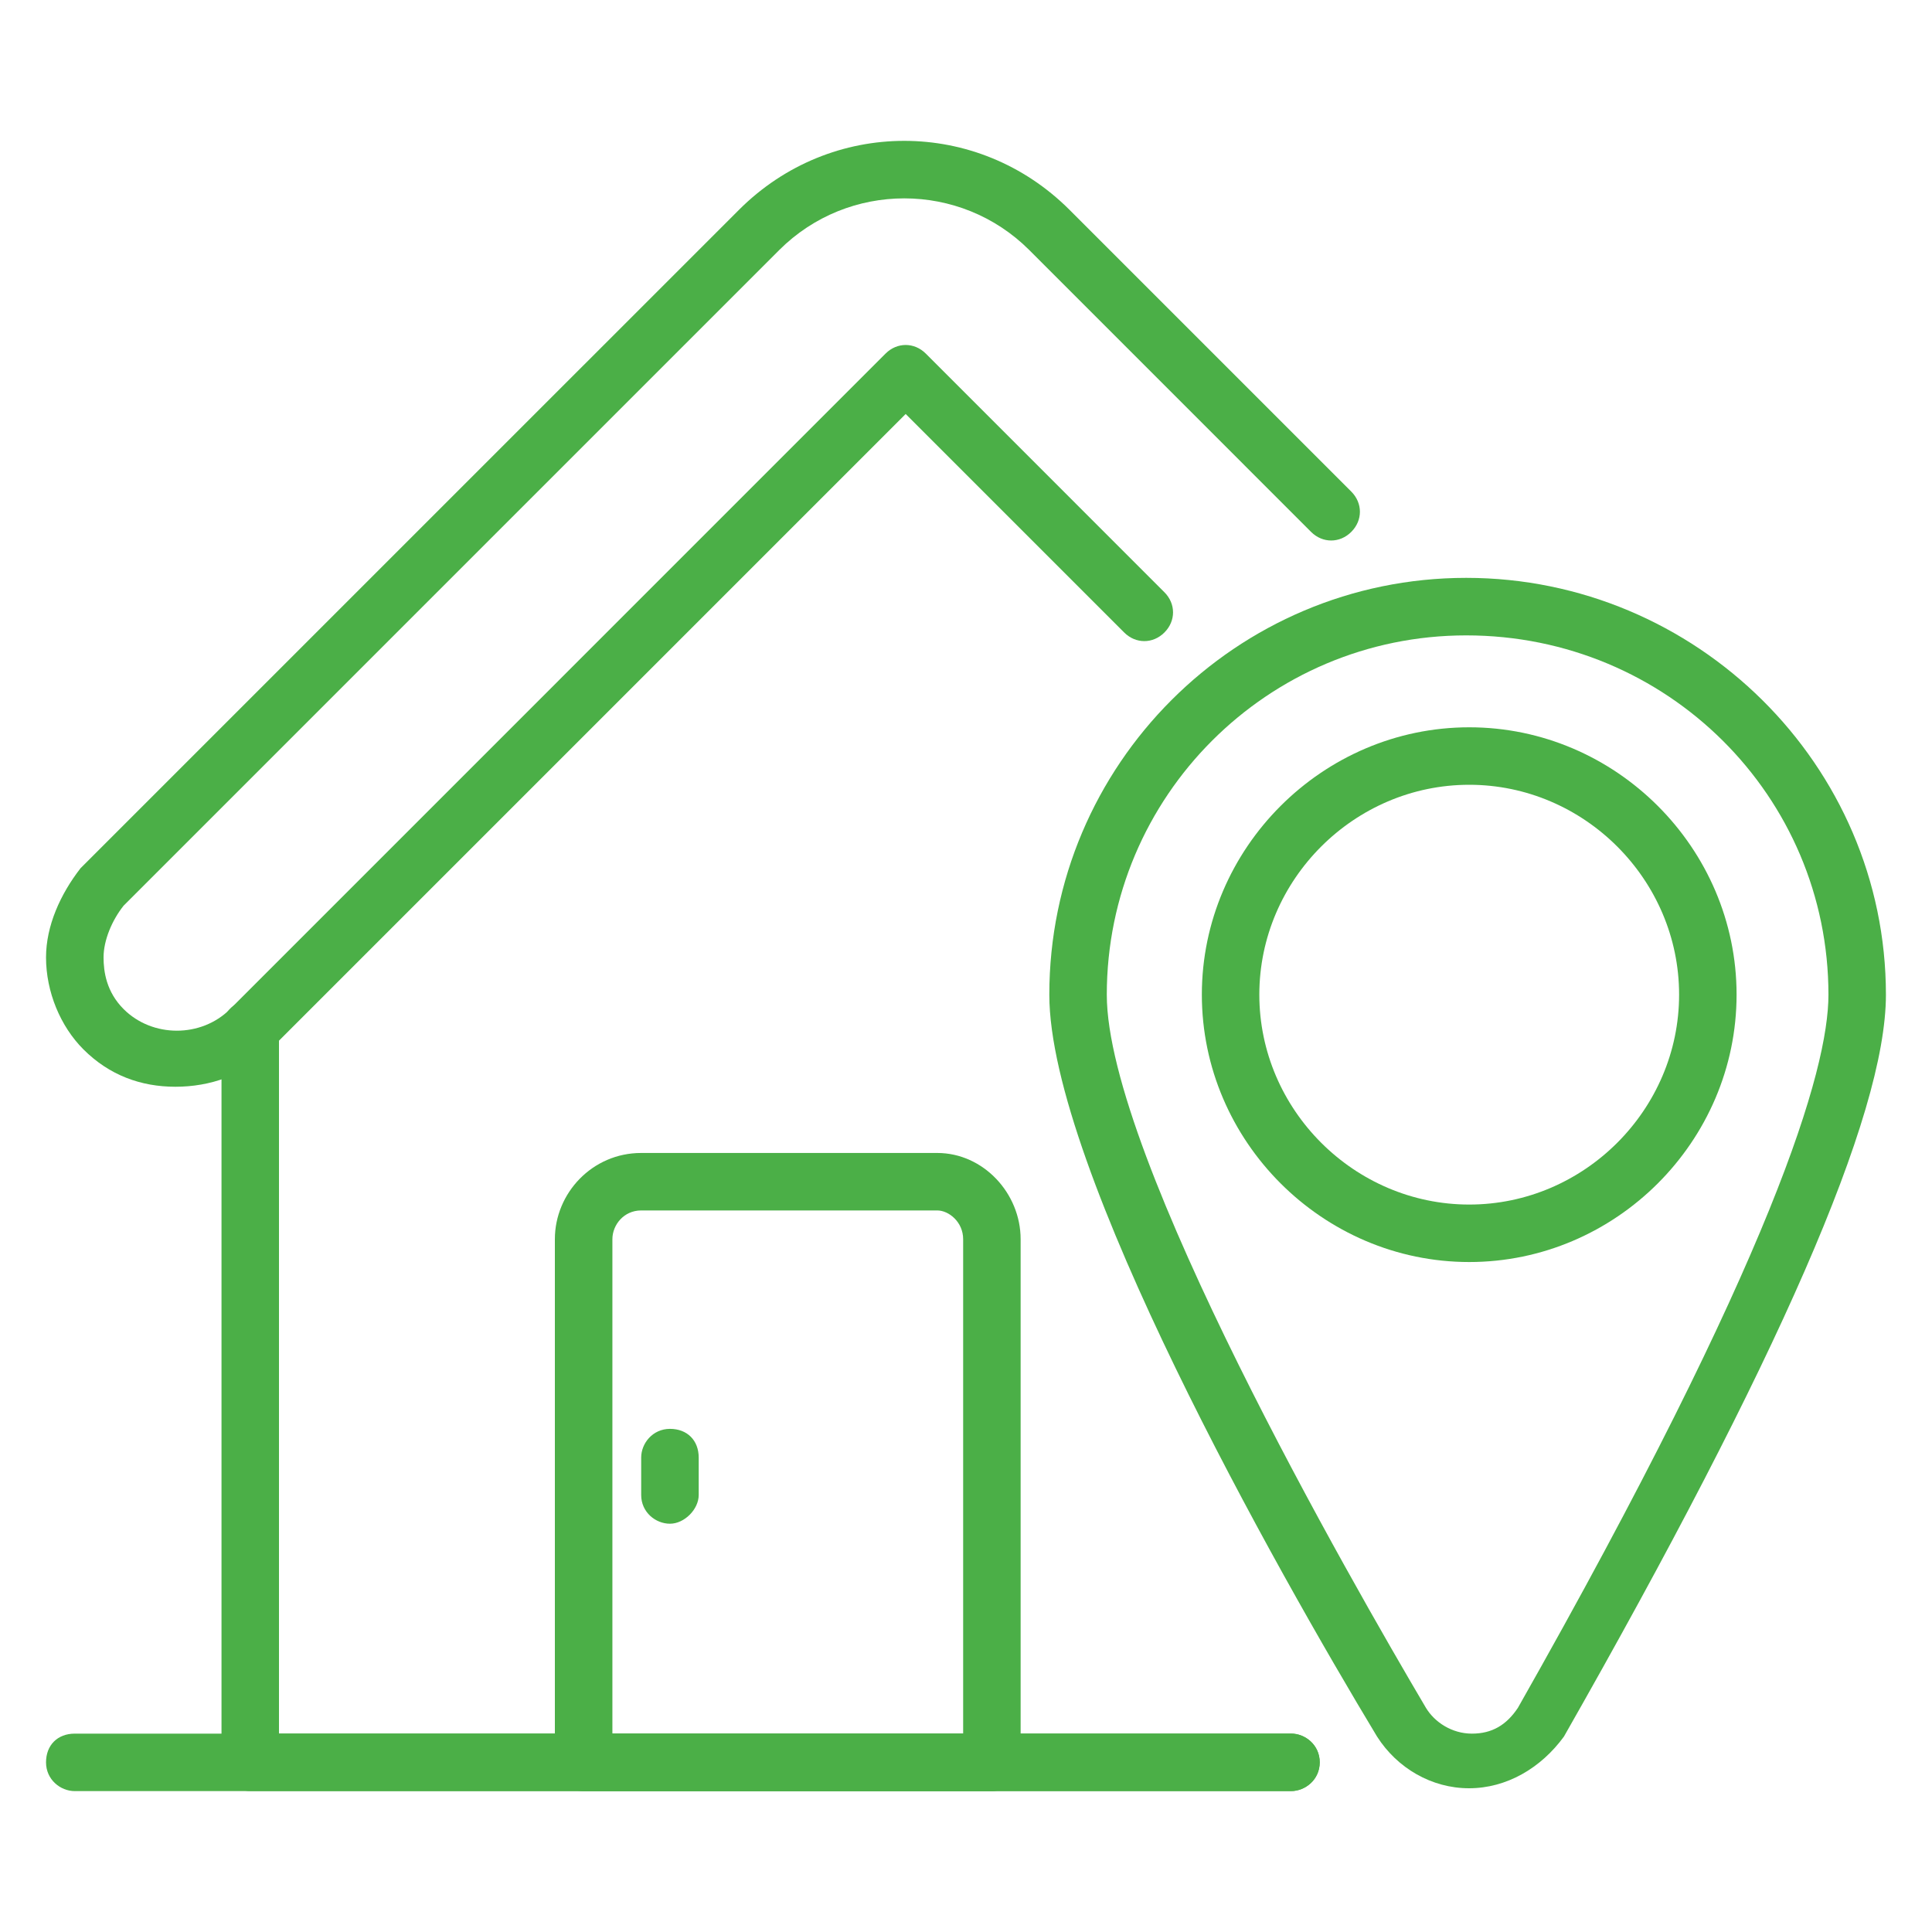
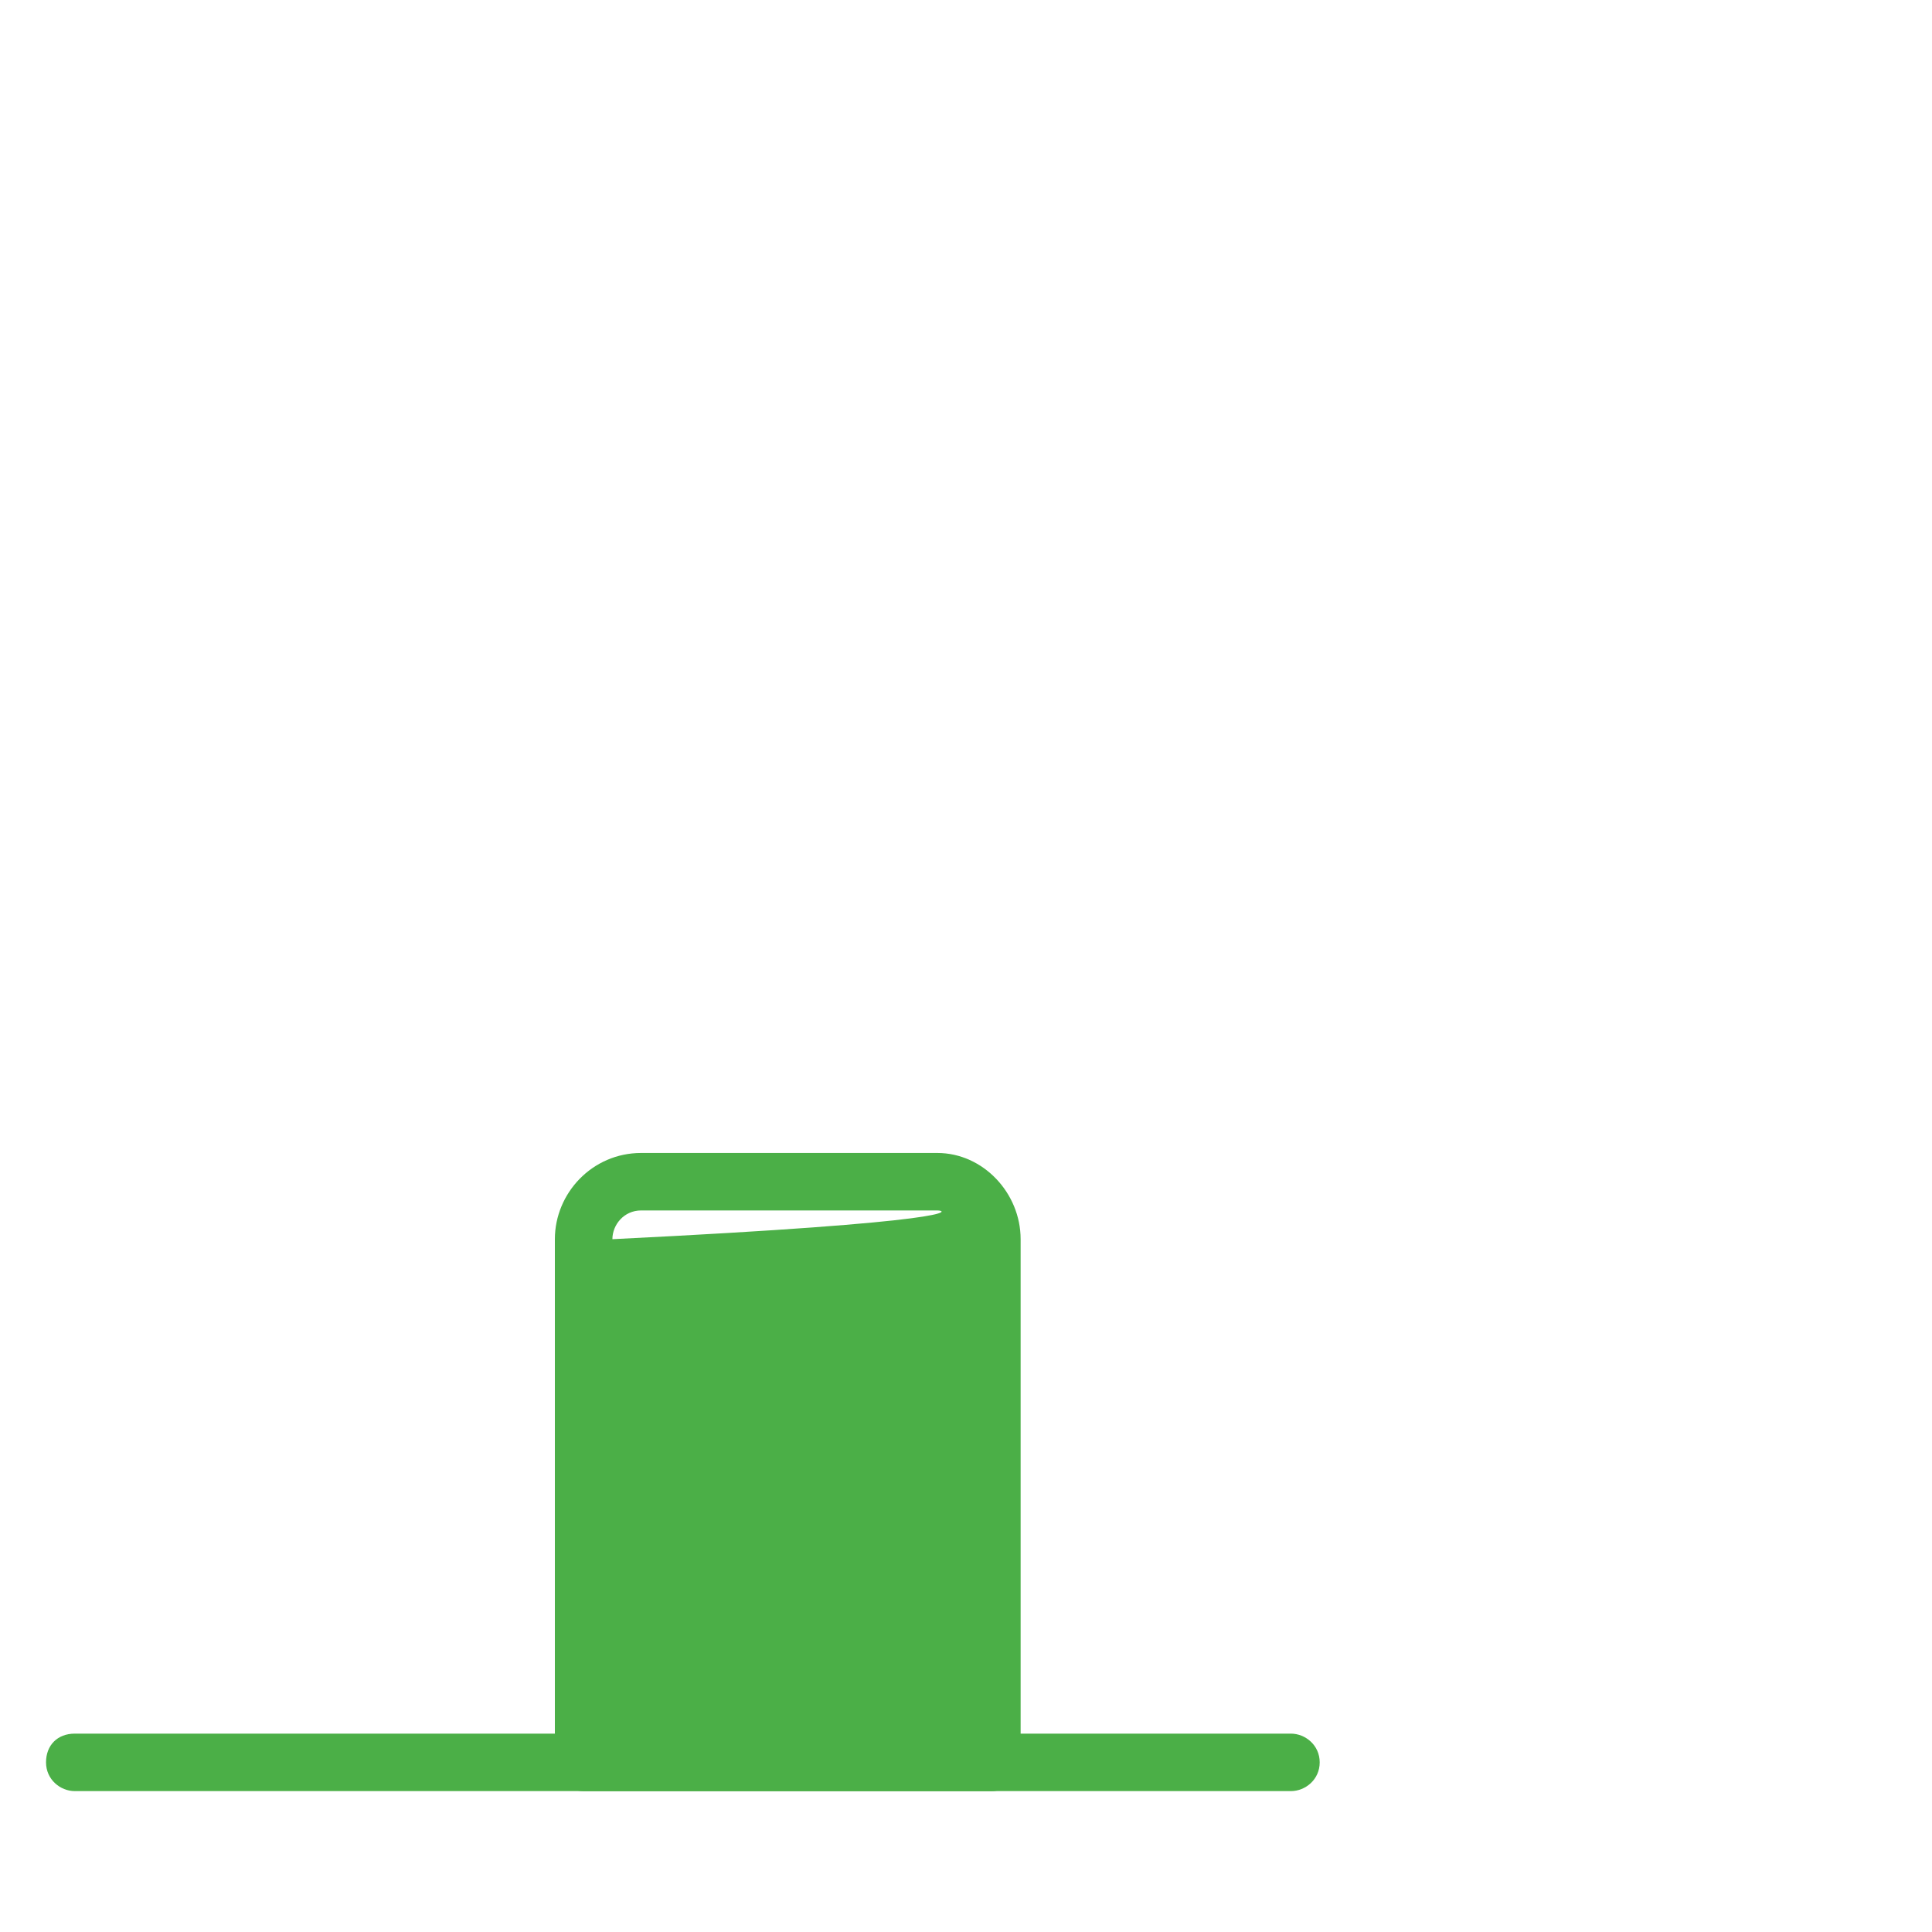
<svg xmlns="http://www.w3.org/2000/svg" width="40" height="40" viewBox="0 0 40 40" fill="none">
  <path d="M26.727 37.083H1.548C1.251 37.083 0.953 36.845 0.953 36.488C0.953 36.131 1.191 35.893 1.548 35.893H26.727C27.025 35.893 27.323 36.131 27.323 36.488C27.323 36.845 27.025 37.083 26.727 37.083Z" fill="#4BAF47" />
-   <path d="M26.729 37.082H5.181C4.884 37.082 4.586 36.844 4.586 36.486V21.308C4.586 21.01 4.824 20.712 5.181 20.712C5.538 20.712 5.776 20.951 5.776 21.308V35.891H26.729C27.027 35.891 27.324 36.129 27.324 36.486C27.324 36.844 27.027 37.082 26.729 37.082Z" fill="#4BAF47" />
-   <path d="M3.632 22.5C2.917 22.5 2.263 22.262 1.727 21.726C1.251 21.25 0.953 20.536 0.953 19.822C0.953 19.167 1.251 18.512 1.667 17.976L15.299 4.345C17.203 2.44 20.239 2.44 22.144 4.345L27.977 10.178C28.215 10.417 28.215 10.774 27.977 11.012C27.739 11.25 27.382 11.25 27.144 11.012L21.311 5.178C19.882 3.75 17.561 3.75 16.132 5.178L2.56 18.75C2.322 19.048 2.144 19.464 2.144 19.822C2.144 20.119 2.203 20.536 2.56 20.893C3.156 21.488 4.167 21.488 4.763 20.893L18.334 7.321C18.572 7.083 18.93 7.083 19.168 7.321L24.108 12.262C24.346 12.5 24.346 12.857 24.108 13.095C23.87 13.333 23.513 13.333 23.275 13.095L18.751 8.571L5.596 21.726C5.06 22.262 4.346 22.5 3.632 22.5Z" fill="#4BAF47" />
-   <path d="M20.536 37.085H12.084C11.786 37.085 11.488 36.847 11.488 36.49V25.656C11.488 24.704 12.262 23.871 13.274 23.871H19.405C20.357 23.871 21.131 24.704 21.131 25.656V36.49C21.131 36.787 20.834 37.085 20.536 37.085ZM12.679 35.895H19.941V25.656C19.941 25.299 19.643 25.061 19.405 25.061H13.274C12.917 25.061 12.679 25.359 12.679 25.656V35.895Z" fill="#4BAF47" />
-   <path d="M30.415 37.024C29.641 37.024 28.927 36.608 28.51 35.953C26.427 32.5 21.725 24.167 21.725 20.595C21.725 15.834 25.594 11.964 30.356 11.964C35.118 11.964 39.046 15.834 39.046 20.595C39.046 23.096 36.784 28.215 32.38 35.953C31.903 36.608 31.189 37.024 30.415 37.024ZM30.356 13.155C26.248 13.155 22.915 16.488 22.915 20.595C22.915 23.929 27.975 32.738 29.522 35.358C29.701 35.655 30.058 35.893 30.475 35.893C30.891 35.893 31.189 35.715 31.427 35.358C36.725 26.012 37.856 22.143 37.856 20.595C37.856 16.488 34.522 13.155 30.356 13.155Z" fill="#4BAF47" />
-   <path d="M30.419 26.129C27.383 26.129 24.883 23.629 24.883 20.593C24.883 17.558 27.383 15.058 30.419 15.058C33.454 15.058 35.954 17.558 35.954 20.593C35.954 23.629 33.454 26.129 30.419 26.129ZM30.419 16.248C28.038 16.248 26.073 18.212 26.073 20.593C26.073 22.974 28.038 24.939 30.419 24.939C32.8 24.939 34.764 22.974 34.764 20.593C34.764 18.212 32.8 16.248 30.419 16.248Z" fill="#4BAF47" />
+   <path d="M20.536 37.085H12.084C11.786 37.085 11.488 36.847 11.488 36.49V25.656C11.488 24.704 12.262 23.871 13.274 23.871H19.405C20.357 23.871 21.131 24.704 21.131 25.656V36.49C21.131 36.787 20.834 37.085 20.536 37.085ZM12.679 35.895V25.656C19.941 25.299 19.643 25.061 19.405 25.061H13.274C12.917 25.061 12.679 25.359 12.679 25.656V35.895Z" fill="#4BAF47" />
  <path d="M13.871 31.547C13.573 31.547 13.275 31.309 13.275 30.952V30.178C13.275 29.881 13.514 29.583 13.871 29.583C14.228 29.583 14.466 29.821 14.466 30.178V30.952C14.466 31.25 14.168 31.547 13.871 31.547Z" fill="#4BAF47" />
</svg>